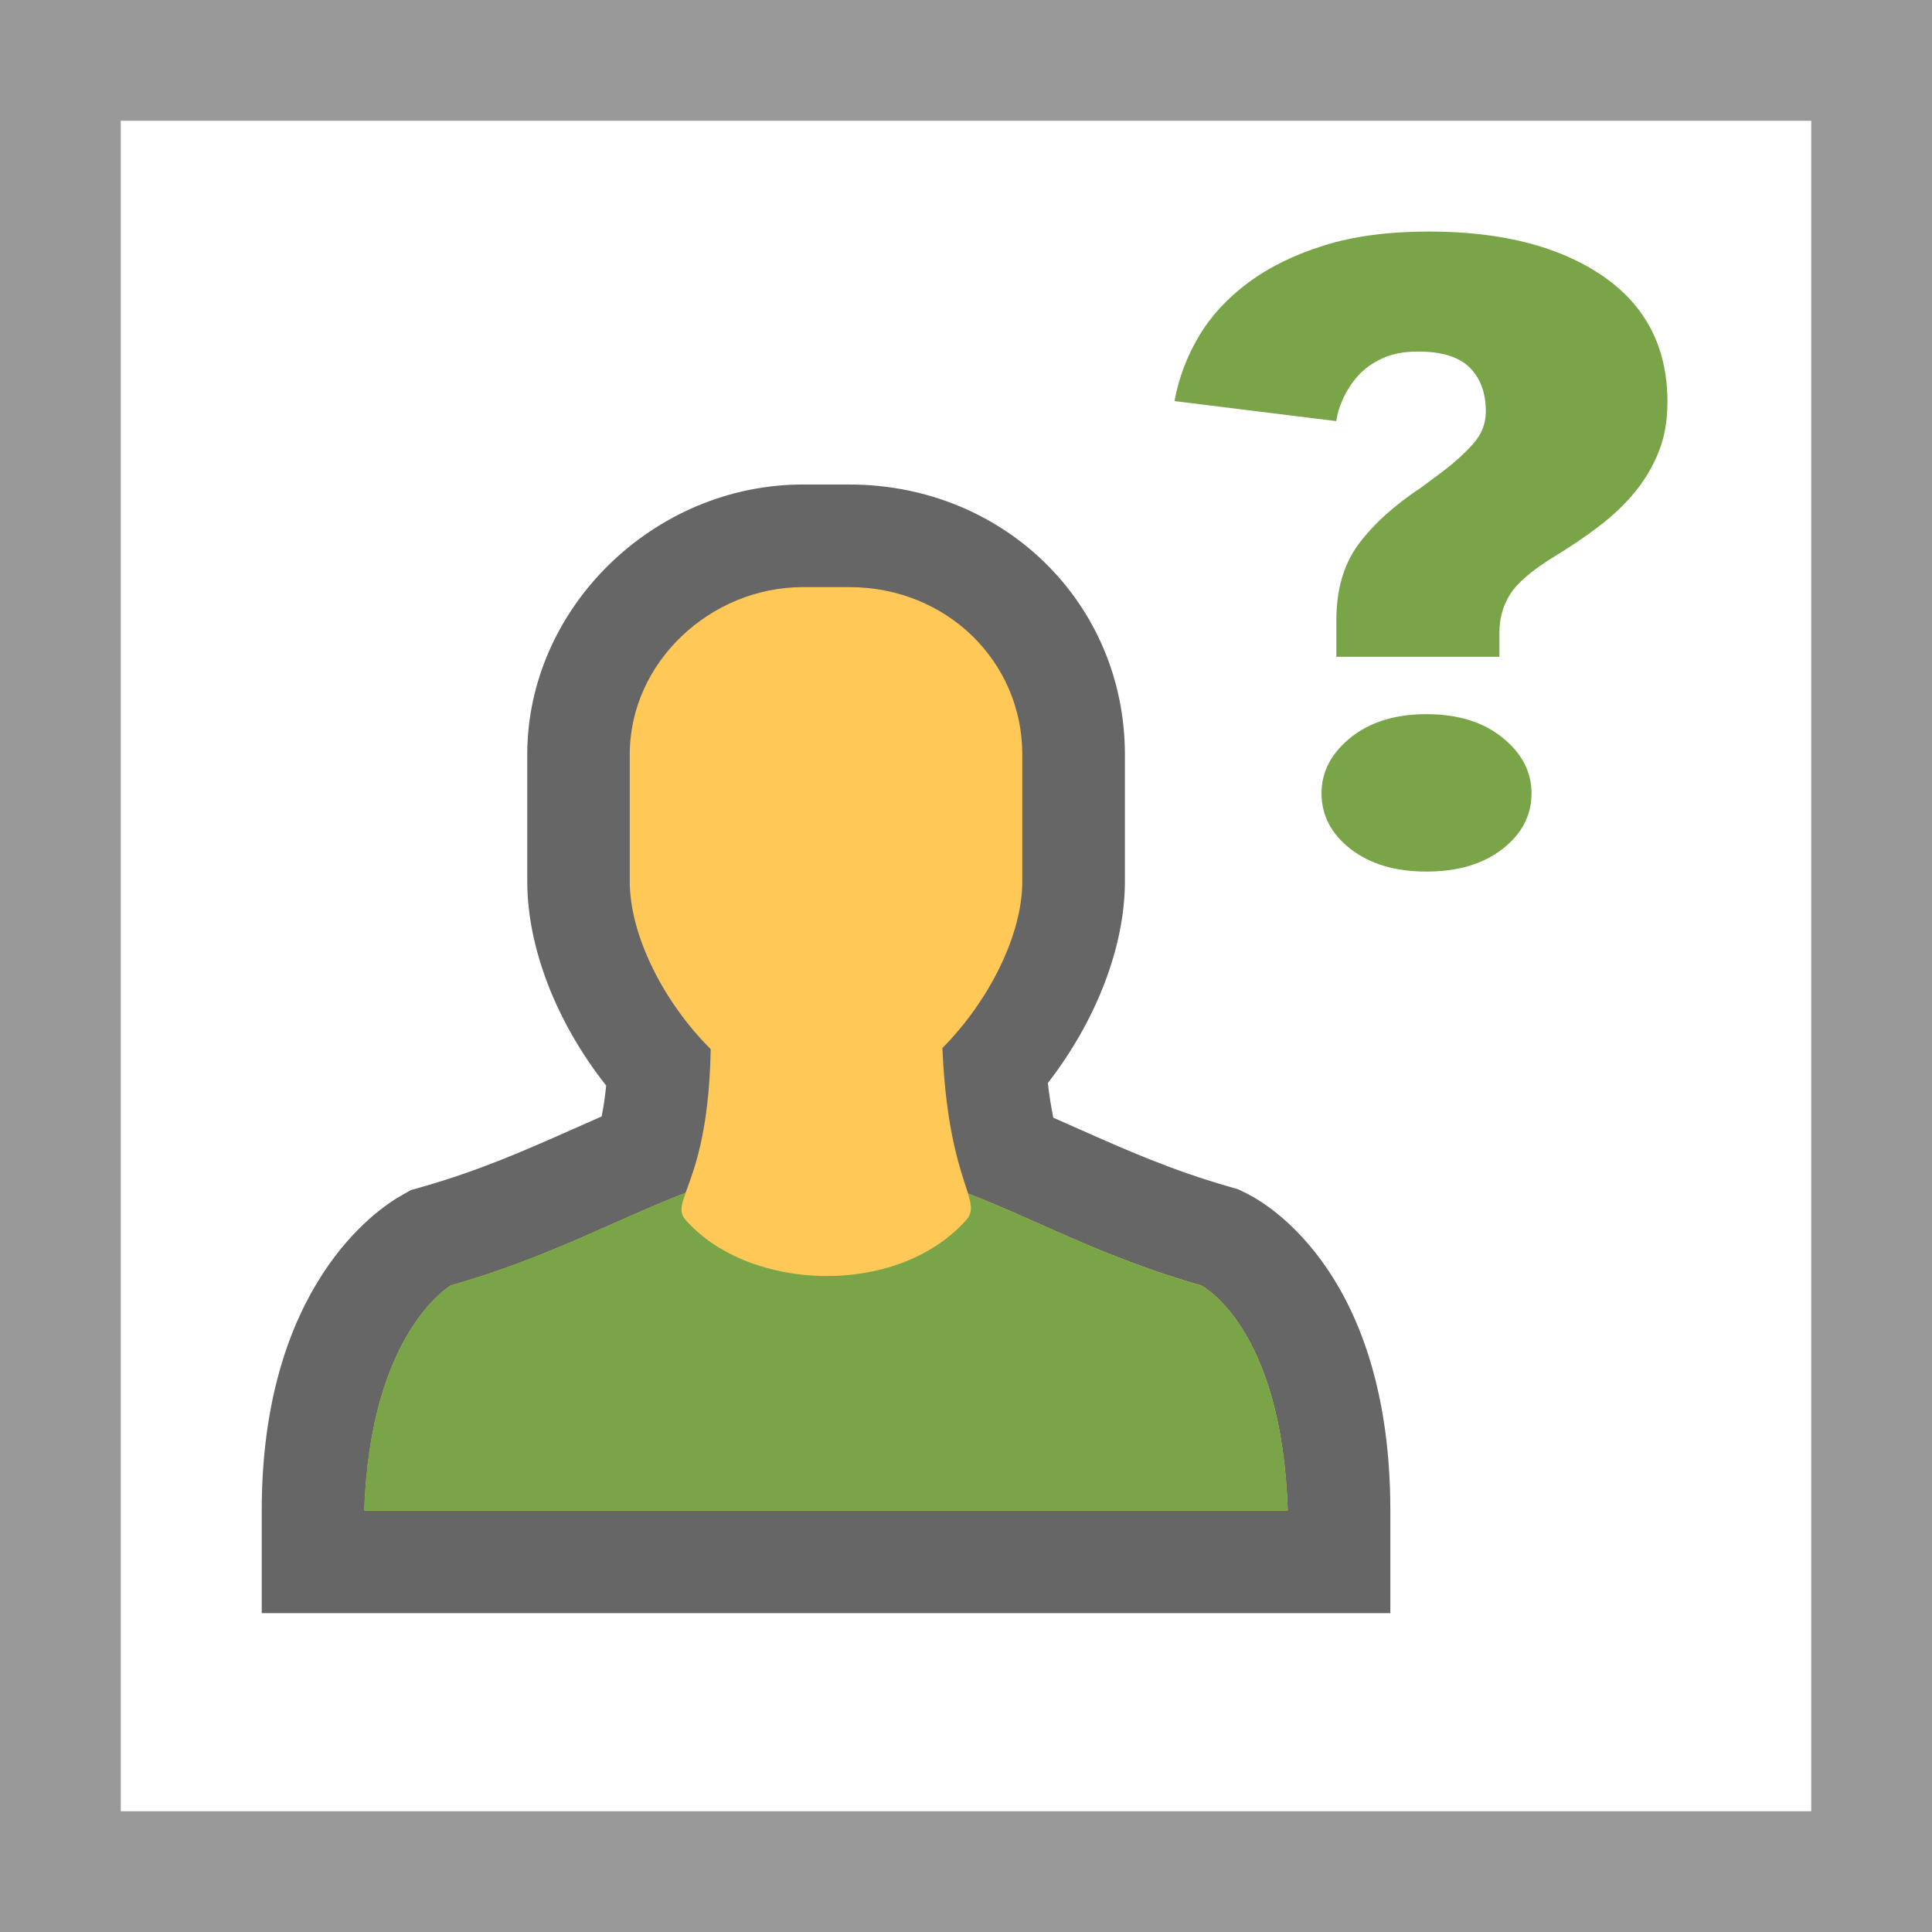
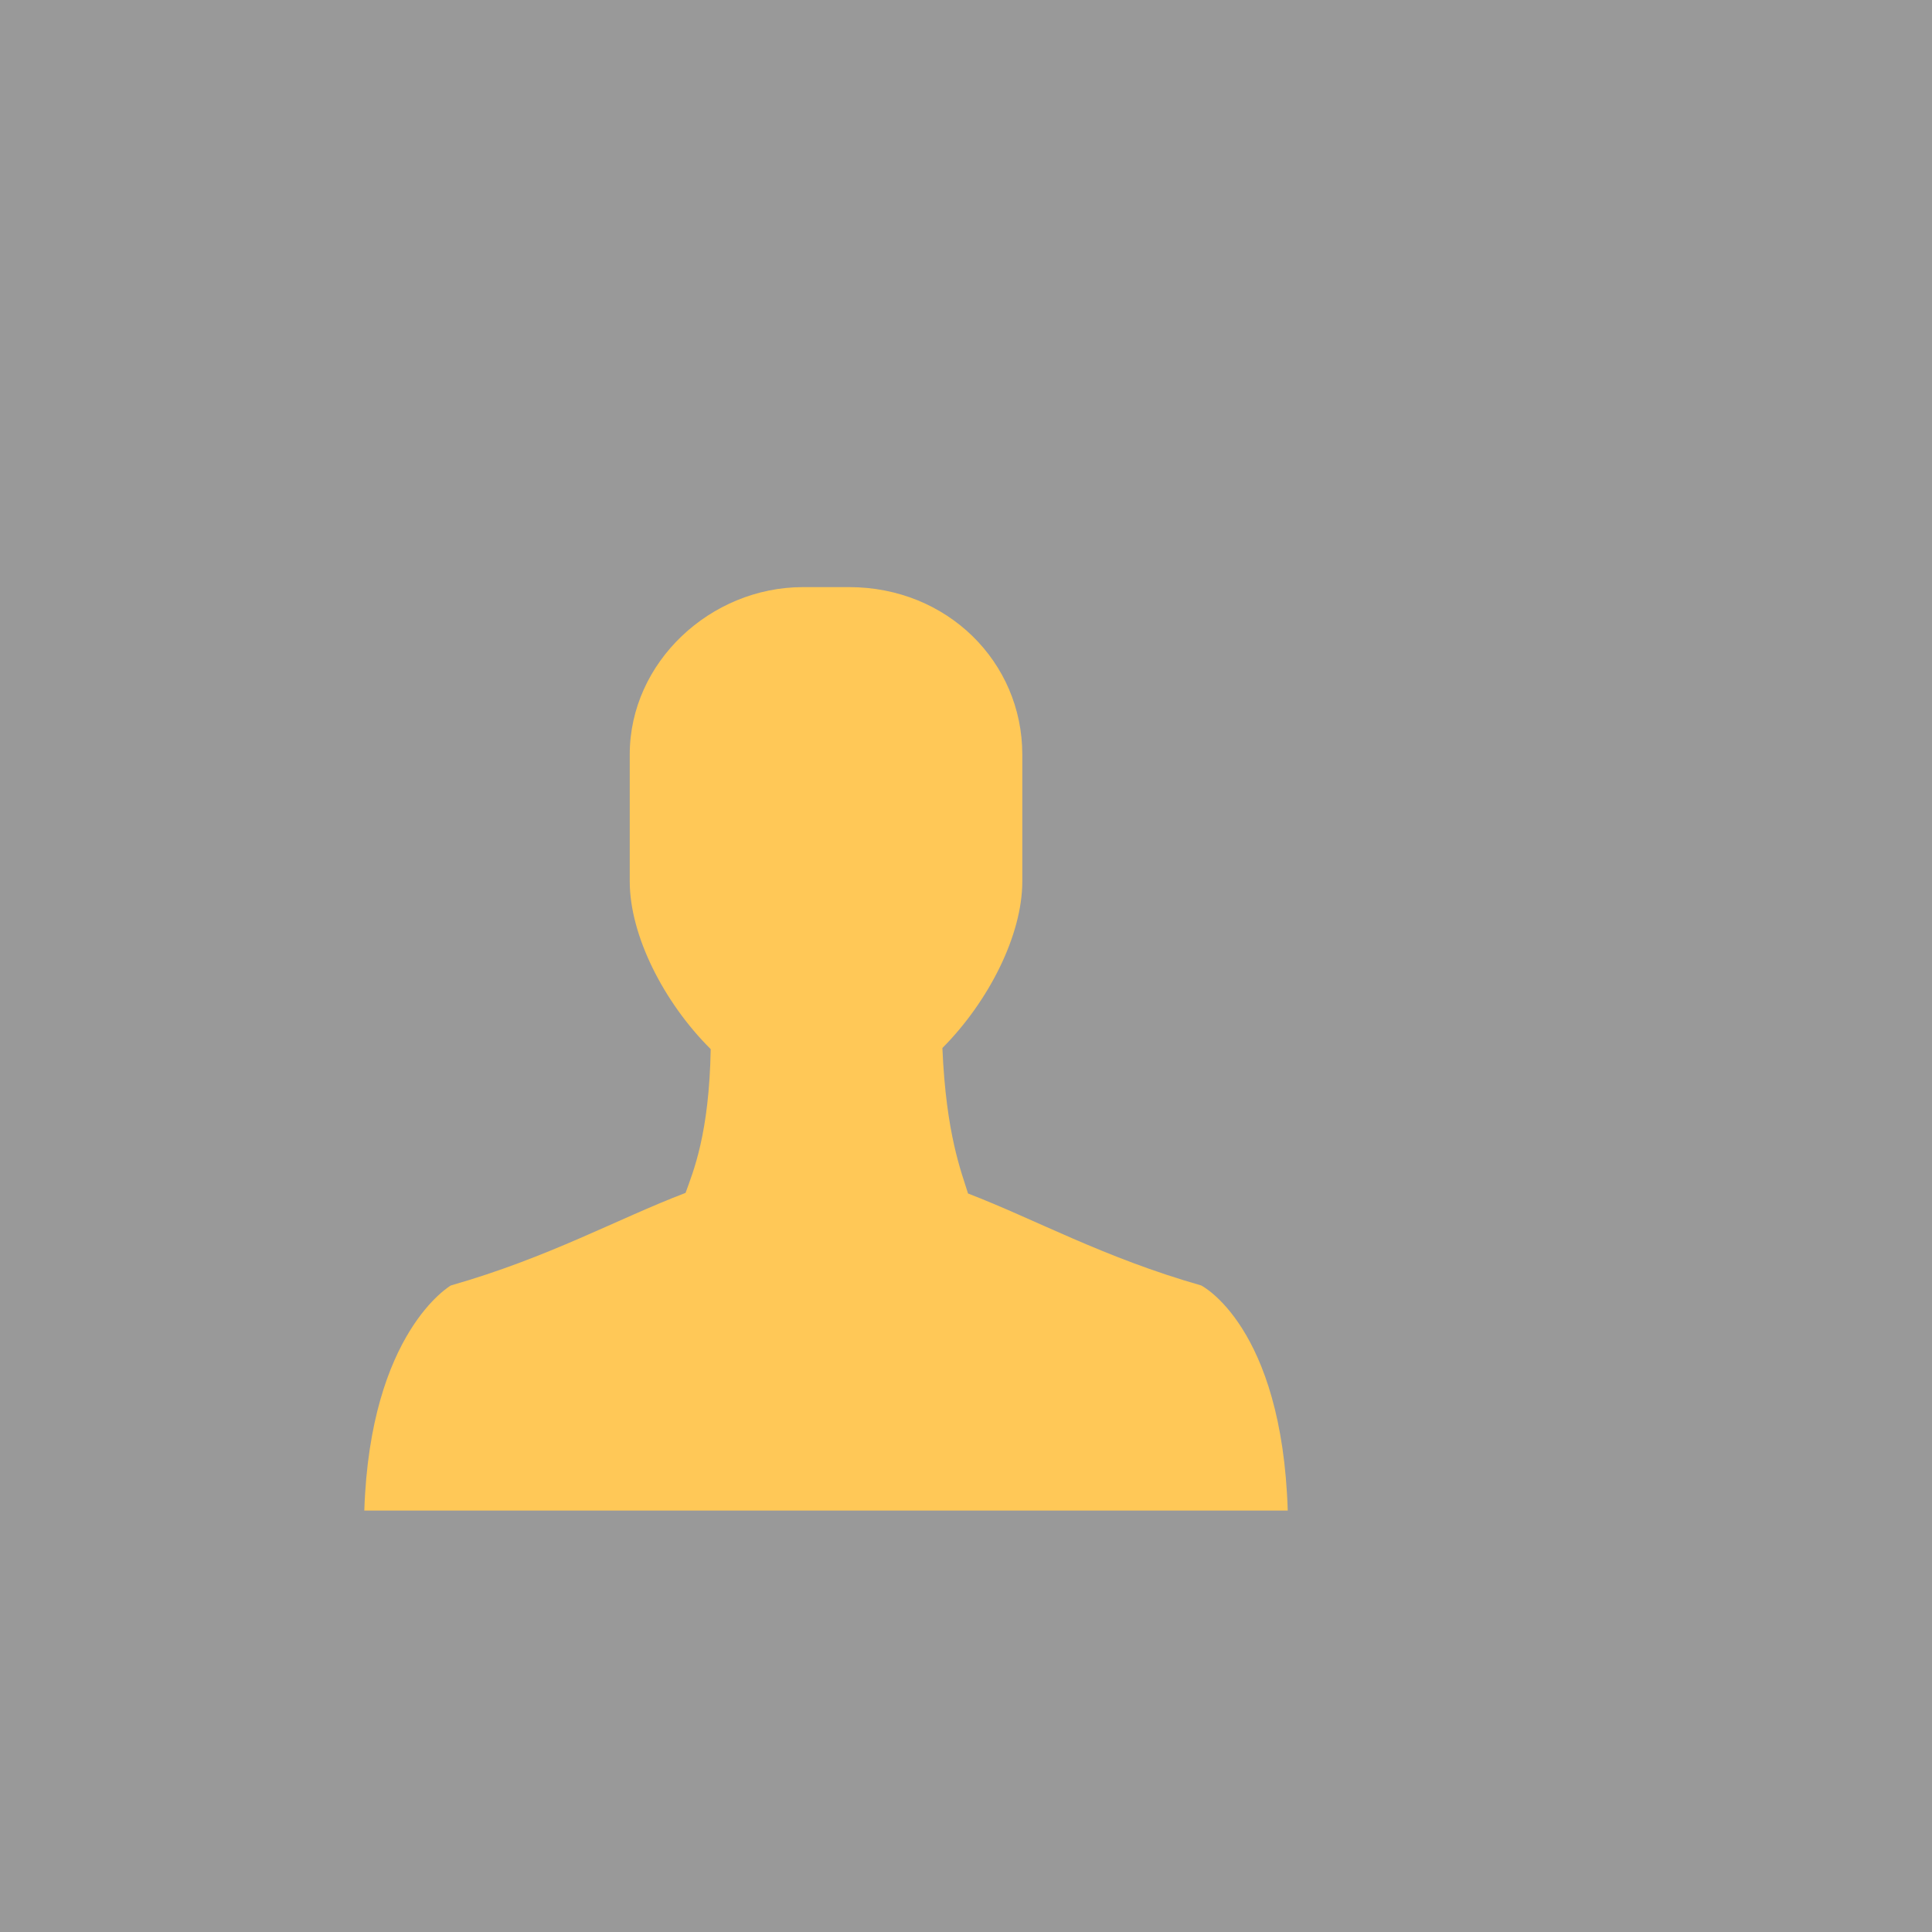
<svg xmlns="http://www.w3.org/2000/svg" width="100%" height="100%" viewBox="0 0 64 64" version="1.1" xml:space="preserve" style="fill-rule:evenodd;clip-rule:evenodd;stroke-linejoin:round;stroke-miterlimit:1.414;">
  <rect x="0" y="0" width="64" height="64" style="fill:#999;" />
-   <rect x="4" y="4" width="56" height="56" style="fill:#fff;" />
-   <path d="M28.128,16.05l-1.529,0c-4.952,0 -9.133,4.096 -9.133,8.943l0,4.204c0,2.206 0.975,4.691 2.614,6.764c-0.033,0.343 -0.083,0.685 -0.15,1.023l-0.979,0.432c-1.499,0.666 -3.045,1.352 -4.949,1.896l-0.394,0.112l-0.357,0.204c-0.724,0.415 -4.581,2.964 -4.581,10.411l0,3.399l37.387,0l0,-3.399c0,-7.732 -3.993,-10.122 -4.745,-10.496l-0.285,-0.142l-0.303,-0.089c-1.91,-0.544 -3.463,-1.237 -4.965,-1.903l-0.867,-0.384c-0.077,-0.38 -0.137,-0.764 -0.18,-1.149c1.597,-2.06 2.552,-4.51 2.552,-6.682l0,-4.201c-0.003,-5.014 -4.014,-8.943 -9.136,-8.943Z" style="fill:#666;fill-rule:nonzero;" />
  <path d="M39.79,42.582c-3.226,-0.921 -5.479,-2.182 -7.723,-3.046c-0.214,-0.703 -0.727,-1.95 -0.849,-4.819c1.543,-1.553 2.647,-3.749 2.647,-5.517l0,-4.207c0,-3.059 -2.484,-5.544 -5.737,-5.544l-1.529,0c-3.059,0 -5.738,2.485 -5.738,5.544l0,4.204c0,1.785 1.119,4.001 2.682,5.557c-0.051,2.818 -0.581,4.059 -0.833,4.762c-2.263,0.863 -4.524,2.138 -7.773,3.066c0,0 -2.675,1.529 -2.869,7.457l30.59,0c-0.19,-6.118 -2.868,-7.457 -2.868,-7.457l0,0Z" style="fill:#ffc857;fill-rule:nonzero;" />
-   <path d="M39.79,42.582c-3.229,-0.921 -5.479,-2.182 -7.726,-3.049c0.136,0.445 0.16,0.67 -0.115,0.945c-2.295,2.485 -7.074,2.294 -9.177,0c-0.279,-0.279 -0.225,-0.506 -0.058,-0.965c-2.264,0.863 -4.528,2.138 -7.78,3.069c0,0 -2.675,1.529 -2.869,7.457l30.593,0c-0.19,-6.118 -2.868,-7.457 -2.868,-7.457l0,0Z" style="fill:#79a548;fill-rule:nonzero;" />
-   <path d="M49.67,21.757l-5.402,0l0,-1.21c0,-1.018 0.245,-1.858 0.736,-2.521c0.492,-0.663 1.187,-1.291 2.088,-1.887l0.696,-0.518c0.382,-0.288 0.716,-0.591 1.002,-0.908c0.287,-0.317 0.43,-0.677 0.43,-1.08c0,-0.615 -0.177,-1.1 -0.532,-1.455c-0.355,-0.355 -0.928,-0.533 -1.719,-0.533c-0.464,0 -0.859,0.077 -1.187,0.231c-0.327,0.153 -0.593,0.345 -0.798,0.576c-0.205,0.23 -0.368,0.48 -0.491,0.749c-0.123,0.269 -0.198,0.518 -0.225,0.749l-5.362,-0.663c0.137,-0.749 0.403,-1.459 0.798,-2.131c0.396,-0.673 0.942,-1.268 1.637,-1.787c0.696,-0.518 1.535,-0.931 2.517,-1.238c0.983,-0.307 2.142,-0.461 3.479,-0.461c2.401,0 4.318,0.49 5.751,1.469c1.432,0.979 2.148,2.372 2.148,4.177c0,0.615 -0.095,1.162 -0.286,1.642c-0.191,0.48 -0.45,0.922 -0.778,1.325c-0.327,0.404 -0.723,0.783 -1.187,1.138c-0.463,0.355 -0.982,0.706 -1.555,1.052c-0.709,0.441 -1.18,0.849 -1.412,1.224c-0.232,0.374 -0.348,0.792 -0.348,1.253l0,0.807Zm1.064,4.522c0,0.73 -0.32,1.345 -0.961,1.844c-0.642,0.499 -1.481,0.749 -2.518,0.749c-1.036,0 -1.875,-0.25 -2.517,-0.749c-0.641,-0.499 -0.961,-1.114 -0.961,-1.844c0,-0.71 0.32,-1.325 0.961,-1.843c0.642,-0.519 1.481,-0.778 2.517,-0.778c1.037,0 1.876,0.259 2.518,0.778c0.641,0.518 0.961,1.133 0.961,1.843Z" style="fill:#79a548;fill-rule:nonzero;" />
</svg>